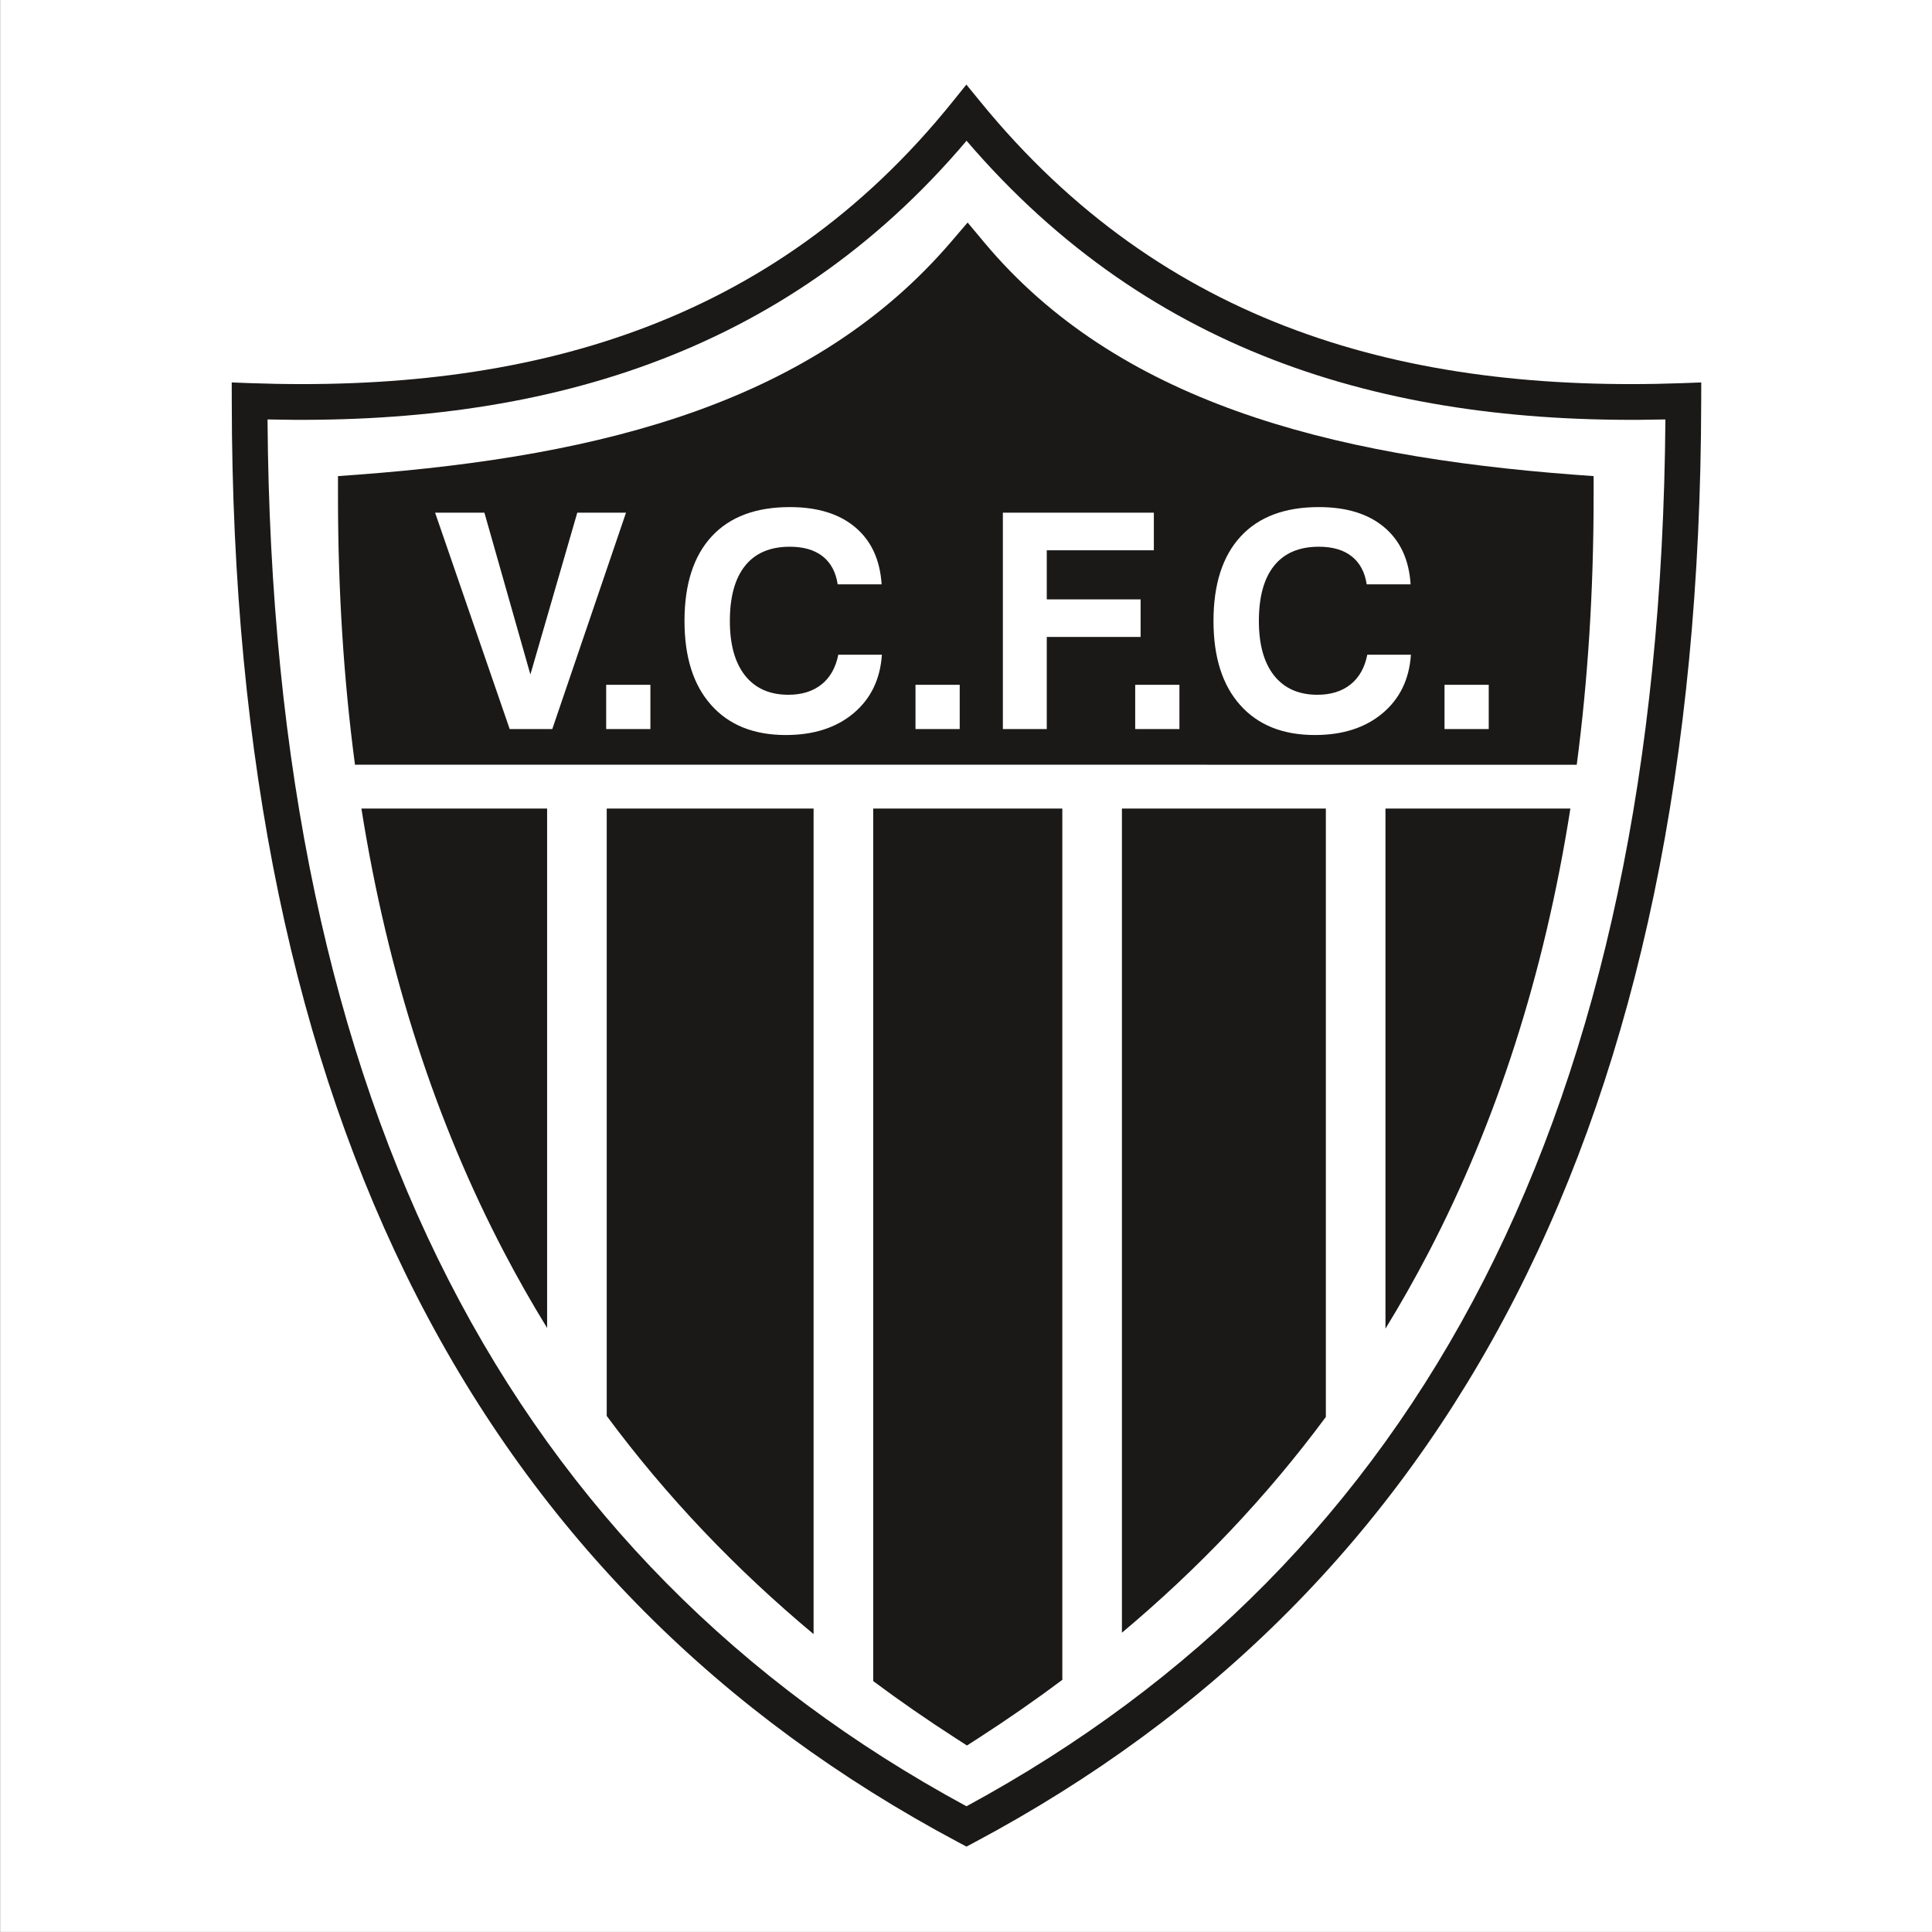
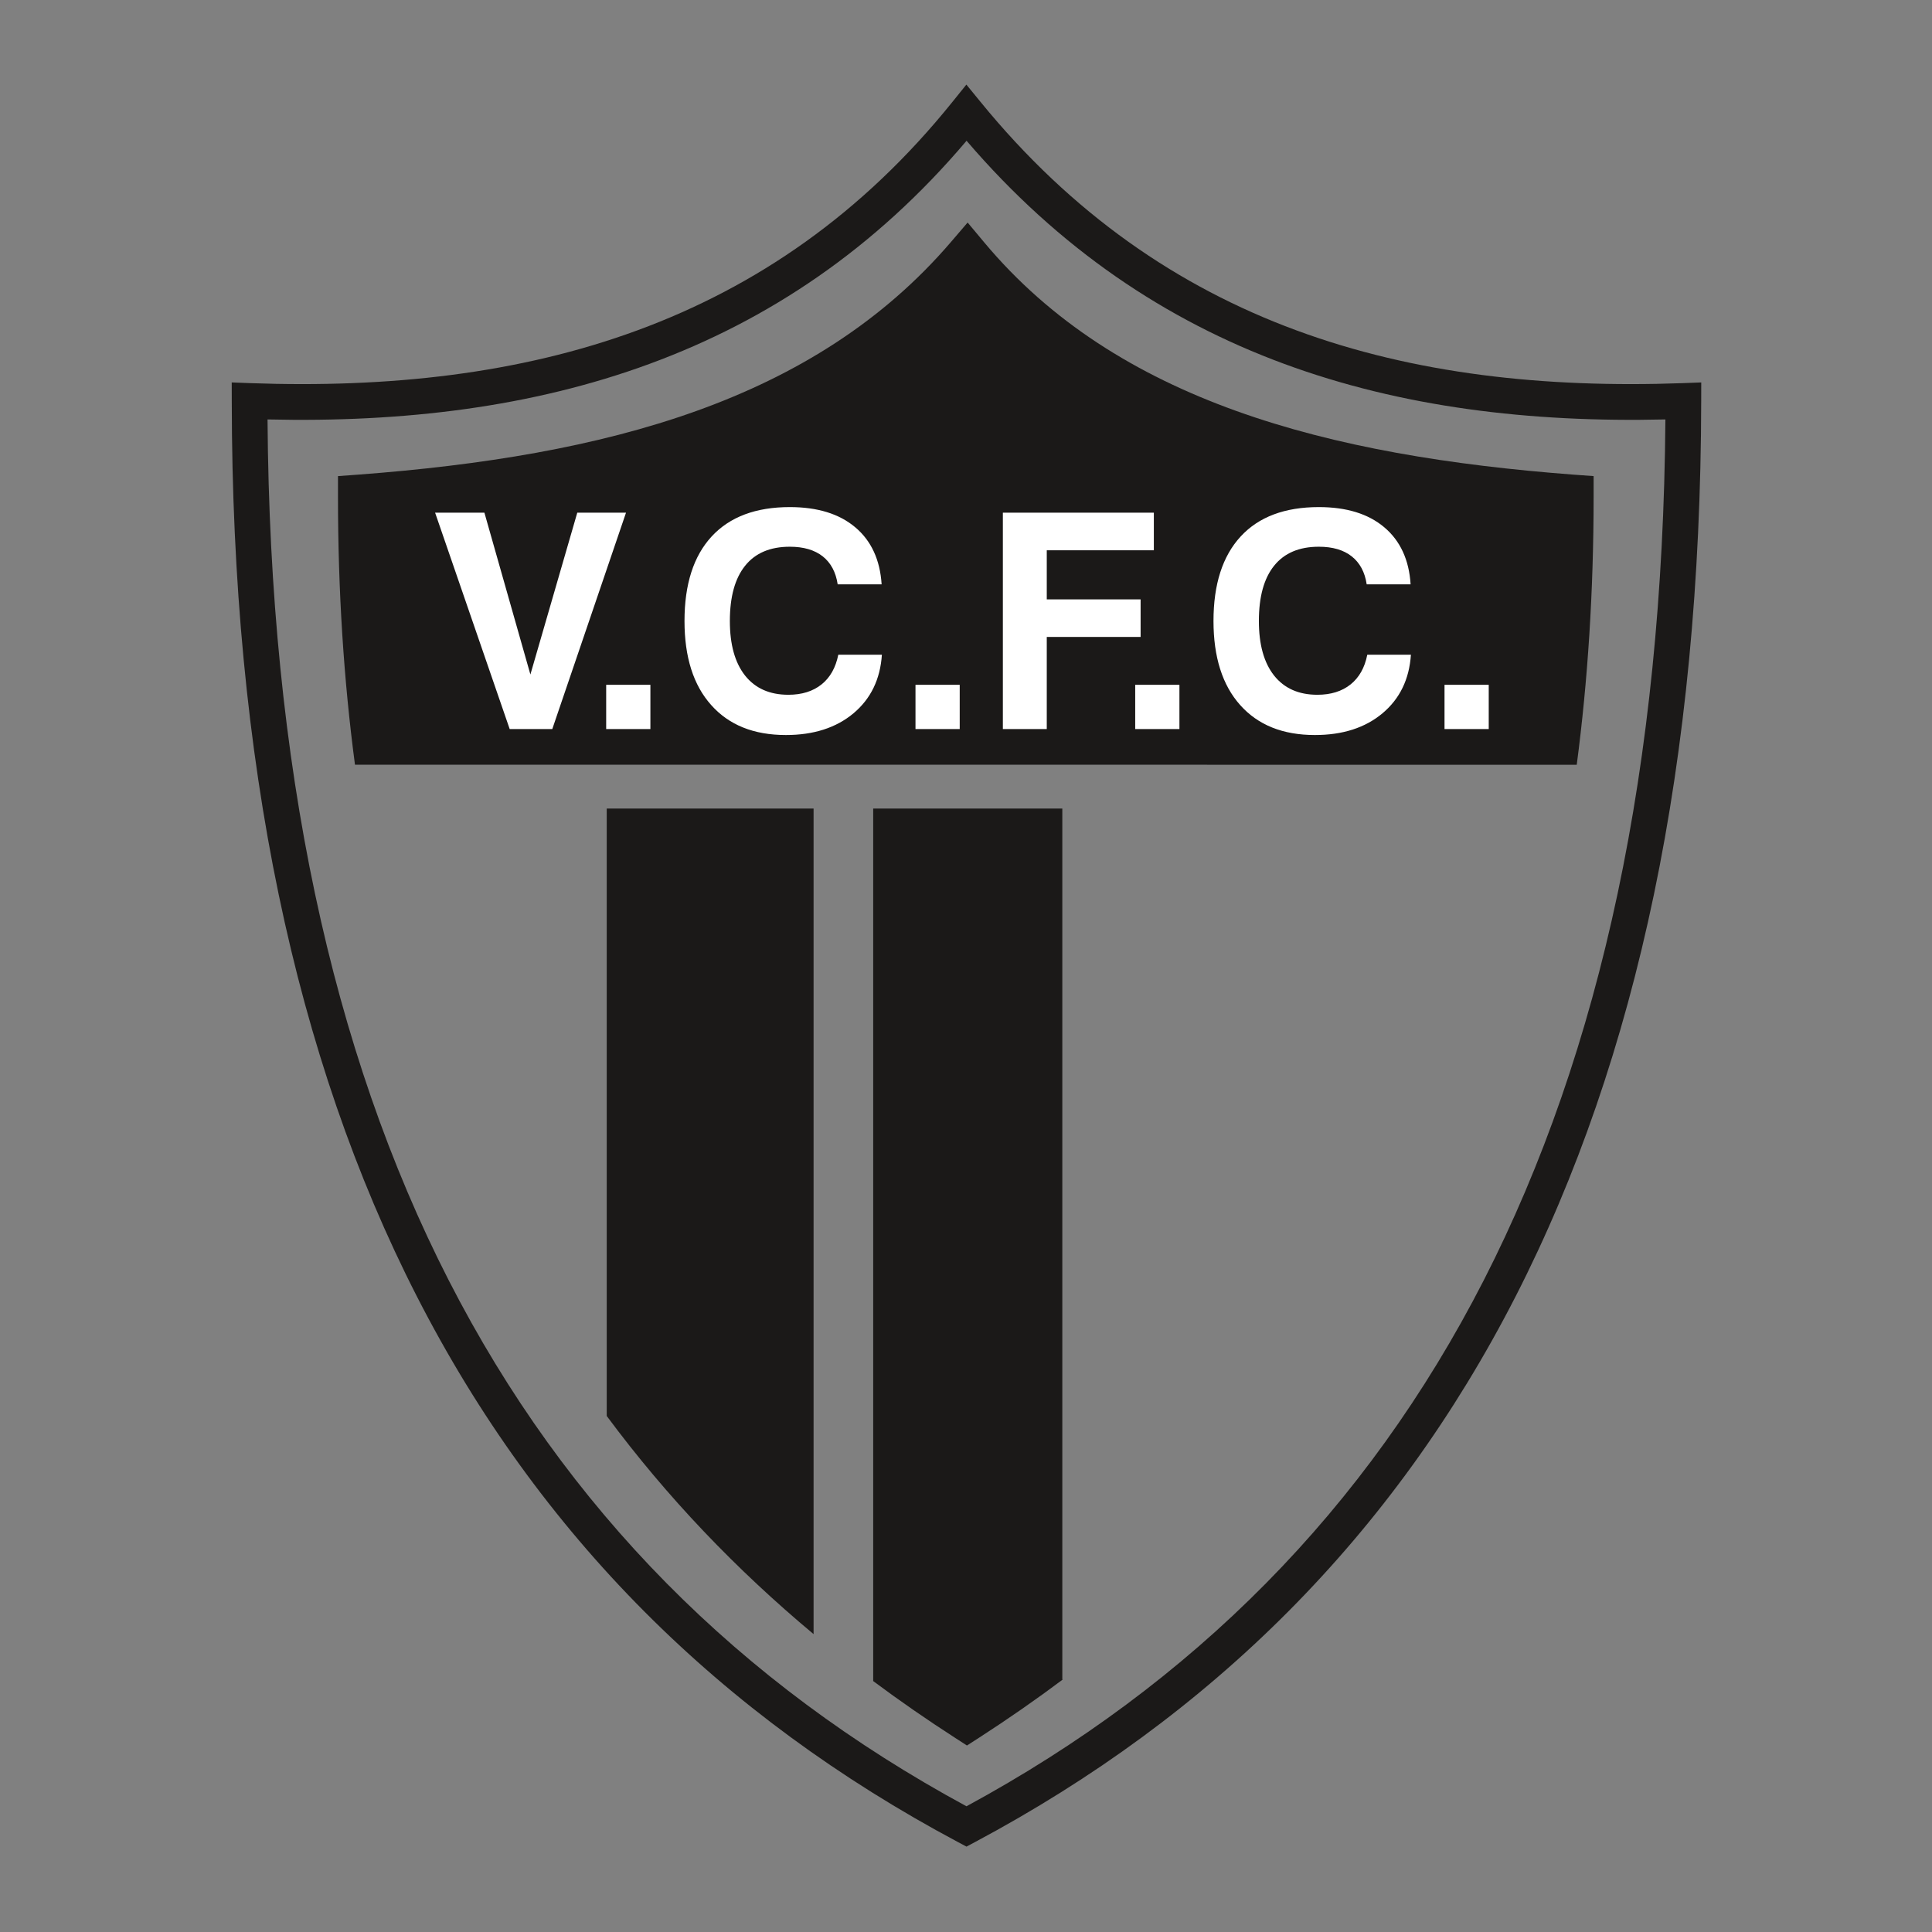
<svg xmlns="http://www.w3.org/2000/svg" width="192.7pt" height="192.7pt" viewBox="0 0 192.7 192.7" version="1.1">
  <rect x="0" y="0" width="192.7" height="192.7" fill="#808080" stroke="none" />
  <defs>
    <clipPath id="clip1">
      <path d="M 0 0 L 192.699 0 L 192.699 192.699 L 0 192.699 Z M 0 0 " />
    </clipPath>
  </defs>
  <g id="surface1">
    <g clip-path="url(#clip1)" clip-rule="nonzero">
-       <path style=" stroke:none;fill-rule:evenodd;fill:rgb(100%,100%,100%);fill-opacity:1;" d="M 0.02 192.688 L 192.777 192.688 L 192.777 -0.066 L 0.02 -0.066 Z M 0.02 192.688 " />
-     </g>
-     <path style=" stroke:none;fill-rule:evenodd;fill:rgb(10.594%,9.813%,9.424%);fill-opacity:1;" d="M 54.57 132.453 C 53.059 129.996 51.621 127.469 50.262 124.867 C 43.527 111.992 38.691 97.332 36.047 80.645 L 54.57 80.645 Z M 54.57 132.453 " />
+       </g>
    <path style=" stroke:none;fill-rule:evenodd;fill:rgb(10.594%,9.813%,9.424%);fill-opacity:1;" d="M 81.148 162.988 C 73.441 156.559 66.527 149.34 60.516 141.23 L 60.516 80.645 L 81.148 80.645 Z M 81.148 162.988 " />
    <path style=" stroke:none;fill-rule:evenodd;fill:rgb(10.594%,9.813%,9.424%);fill-opacity:1;" d="M 106.004 167.516 C 103.297 169.543 100.5 171.484 97.625 173.34 L 96.445 174.098 L 95.27 173.34 C 92.465 171.531 89.738 169.645 87.094 167.672 L 87.094 80.645 L 105.957 80.645 L 105.957 167.516 Z M 106.004 167.516 " />
-     <path style=" stroke:none;fill-rule:evenodd;fill:rgb(10.594%,9.813%,9.424%);fill-opacity:1;" d="M 132.242 141.328 C 126.312 149.336 119.5 156.477 111.902 162.848 L 111.902 80.645 L 132.242 80.645 Z M 132.242 141.328 " />
-     <path style=" stroke:none;fill-rule:evenodd;fill:rgb(10.594%,9.813%,9.424%);fill-opacity:1;" d="M 156.633 80.645 C 154.012 97.324 149.211 111.992 142.516 124.867 C 141.148 127.492 139.707 130.043 138.188 132.52 L 138.188 80.645 Z M 156.633 80.645 " />
    <path style=" stroke:none;fill-rule:evenodd;fill:rgb(10.594%,9.813%,9.424%);fill-opacity:1;" d="M 35.734 47.34 C 48.027 46.414 59.453 44.59 69.496 40.977 C 79.418 37.41 88.027 32.09 94.836 24.152 L 96.512 22.195 L 98.164 24.172 C 104.785 32.098 113.363 37.414 123.273 40.977 C 133.309 44.59 144.746 46.414 156.926 47.34 L 158.949 47.488 L 158.949 49.52 C 158.949 58.953 158.375 67.863 157.266 76.277 L 35.406 76.273 C 34.289 67.863 33.711 58.953 33.711 49.52 L 33.711 47.488 Z M 35.734 47.34 " />
    <path style=" stroke:none;fill-rule:evenodd;fill:rgb(10.594%,9.813%,9.424%);fill-opacity:1;" d="M 24.961 38.215 C 38.734 38.715 51.773 37.297 63.605 32.938 C 75.383 28.602 86.004 21.344 95.012 10.145 L 96.387 8.438 L 97.777 10.137 C 106.91 21.34 117.523 28.602 129.27 32.938 C 141.062 37.297 154.039 38.715 167.836 38.215 L 169.684 38.145 L 169.68 39.992 C 169.625 75.922 163.336 105.516 151.176 129.293 C 138.969 153.152 120.871 171.129 97.234 183.738 L 96.398 184.184 L 95.562 183.738 C 71.895 171.129 53.777 153.152 41.574 129.293 C 29.41 105.516 23.141 75.922 23.117 39.992 L 23.113 38.145 Z M 64.828 36.277 C 53.055 40.613 40.207 42.152 26.684 41.836 C 26.918 76.352 33.047 104.809 44.746 127.68 C 56.469 150.59 73.797 167.922 96.398 180.16 C 118.969 167.922 136.281 150.59 148 127.68 C 159.699 104.805 165.848 76.352 166.109 41.836 C 152.574 42.152 139.785 40.613 128.043 36.277 C 116.312 31.945 105.66 24.84 96.406 14.039 C 87.262 24.84 76.598 31.945 64.828 36.277 Z M 64.828 36.277 " />
    <path style=" stroke:none;fill-rule:evenodd;fill:rgb(100%,100%,100%);fill-opacity:1;" d="M 50.836 72.715 L 43.398 51.137 L 48.316 51.137 L 52.902 67.277 L 57.578 51.137 L 62.438 51.137 L 55.086 72.715 Z M 60.461 68.301 L 64.871 68.301 L 64.871 72.715 L 60.461 72.715 Z M 87.961 65.301 C 87.797 67.754 86.852 69.699 85.129 71.145 C 83.402 72.59 81.152 73.312 78.383 73.312 C 75.188 73.312 72.703 72.316 70.934 70.32 C 69.156 68.336 68.273 65.535 68.273 61.941 C 68.273 58.27 69.176 55.465 70.98 53.508 C 72.789 51.551 75.387 50.578 78.777 50.578 C 81.531 50.578 83.707 51.246 85.301 52.59 C 86.898 53.93 87.777 55.836 87.934 58.281 L 83.551 58.281 C 83.367 57.062 82.867 56.133 82.059 55.492 C 81.246 54.852 80.152 54.531 78.777 54.531 C 76.82 54.531 75.336 55.16 74.324 56.422 C 73.309 57.68 72.797 59.52 72.797 61.941 C 72.797 64.285 73.301 66.098 74.312 67.379 C 75.328 68.656 76.762 69.297 78.633 69.297 C 79.977 69.297 81.082 68.953 81.941 68.266 C 82.801 67.578 83.355 66.59 83.613 65.301 Z M 91.312 68.301 L 95.723 68.301 L 95.723 72.715 L 91.312 72.715 Z M 100.027 72.715 L 100.027 51.137 L 115.086 51.137 L 115.086 54.887 L 104.406 54.887 L 104.406 59.781 L 113.766 59.781 L 113.766 63.531 L 104.406 63.531 L 104.406 72.715 Z M 113.227 68.301 L 117.637 68.301 L 117.637 72.715 L 113.227 72.715 Z M 140.727 65.301 C 140.562 67.754 139.617 69.699 137.891 71.145 C 136.168 72.59 133.918 73.312 131.148 73.312 C 127.953 73.312 125.469 72.316 123.695 70.32 C 121.922 68.336 121.035 65.535 121.035 61.941 C 121.035 58.27 121.941 55.465 123.746 53.508 C 125.551 51.551 128.152 50.578 131.543 50.578 C 134.297 50.578 136.473 51.246 138.066 52.59 C 139.66 53.93 140.543 55.836 140.695 58.281 L 136.316 58.281 C 136.133 57.062 135.633 56.133 134.82 55.492 C 134.012 54.852 132.918 54.531 131.543 54.531 C 129.586 54.531 128.102 55.16 127.086 56.422 C 126.07 57.68 125.562 59.52 125.562 61.941 C 125.562 64.285 126.066 66.098 127.078 67.379 C 128.094 68.656 129.527 69.297 131.398 69.297 C 132.742 69.297 133.848 68.953 134.707 68.266 C 135.566 67.578 136.121 66.59 136.375 65.301 Z M 144.078 68.301 L 148.488 68.301 L 148.488 72.715 L 144.078 72.715 Z M 144.078 68.301 " />
  </g>
</svg>